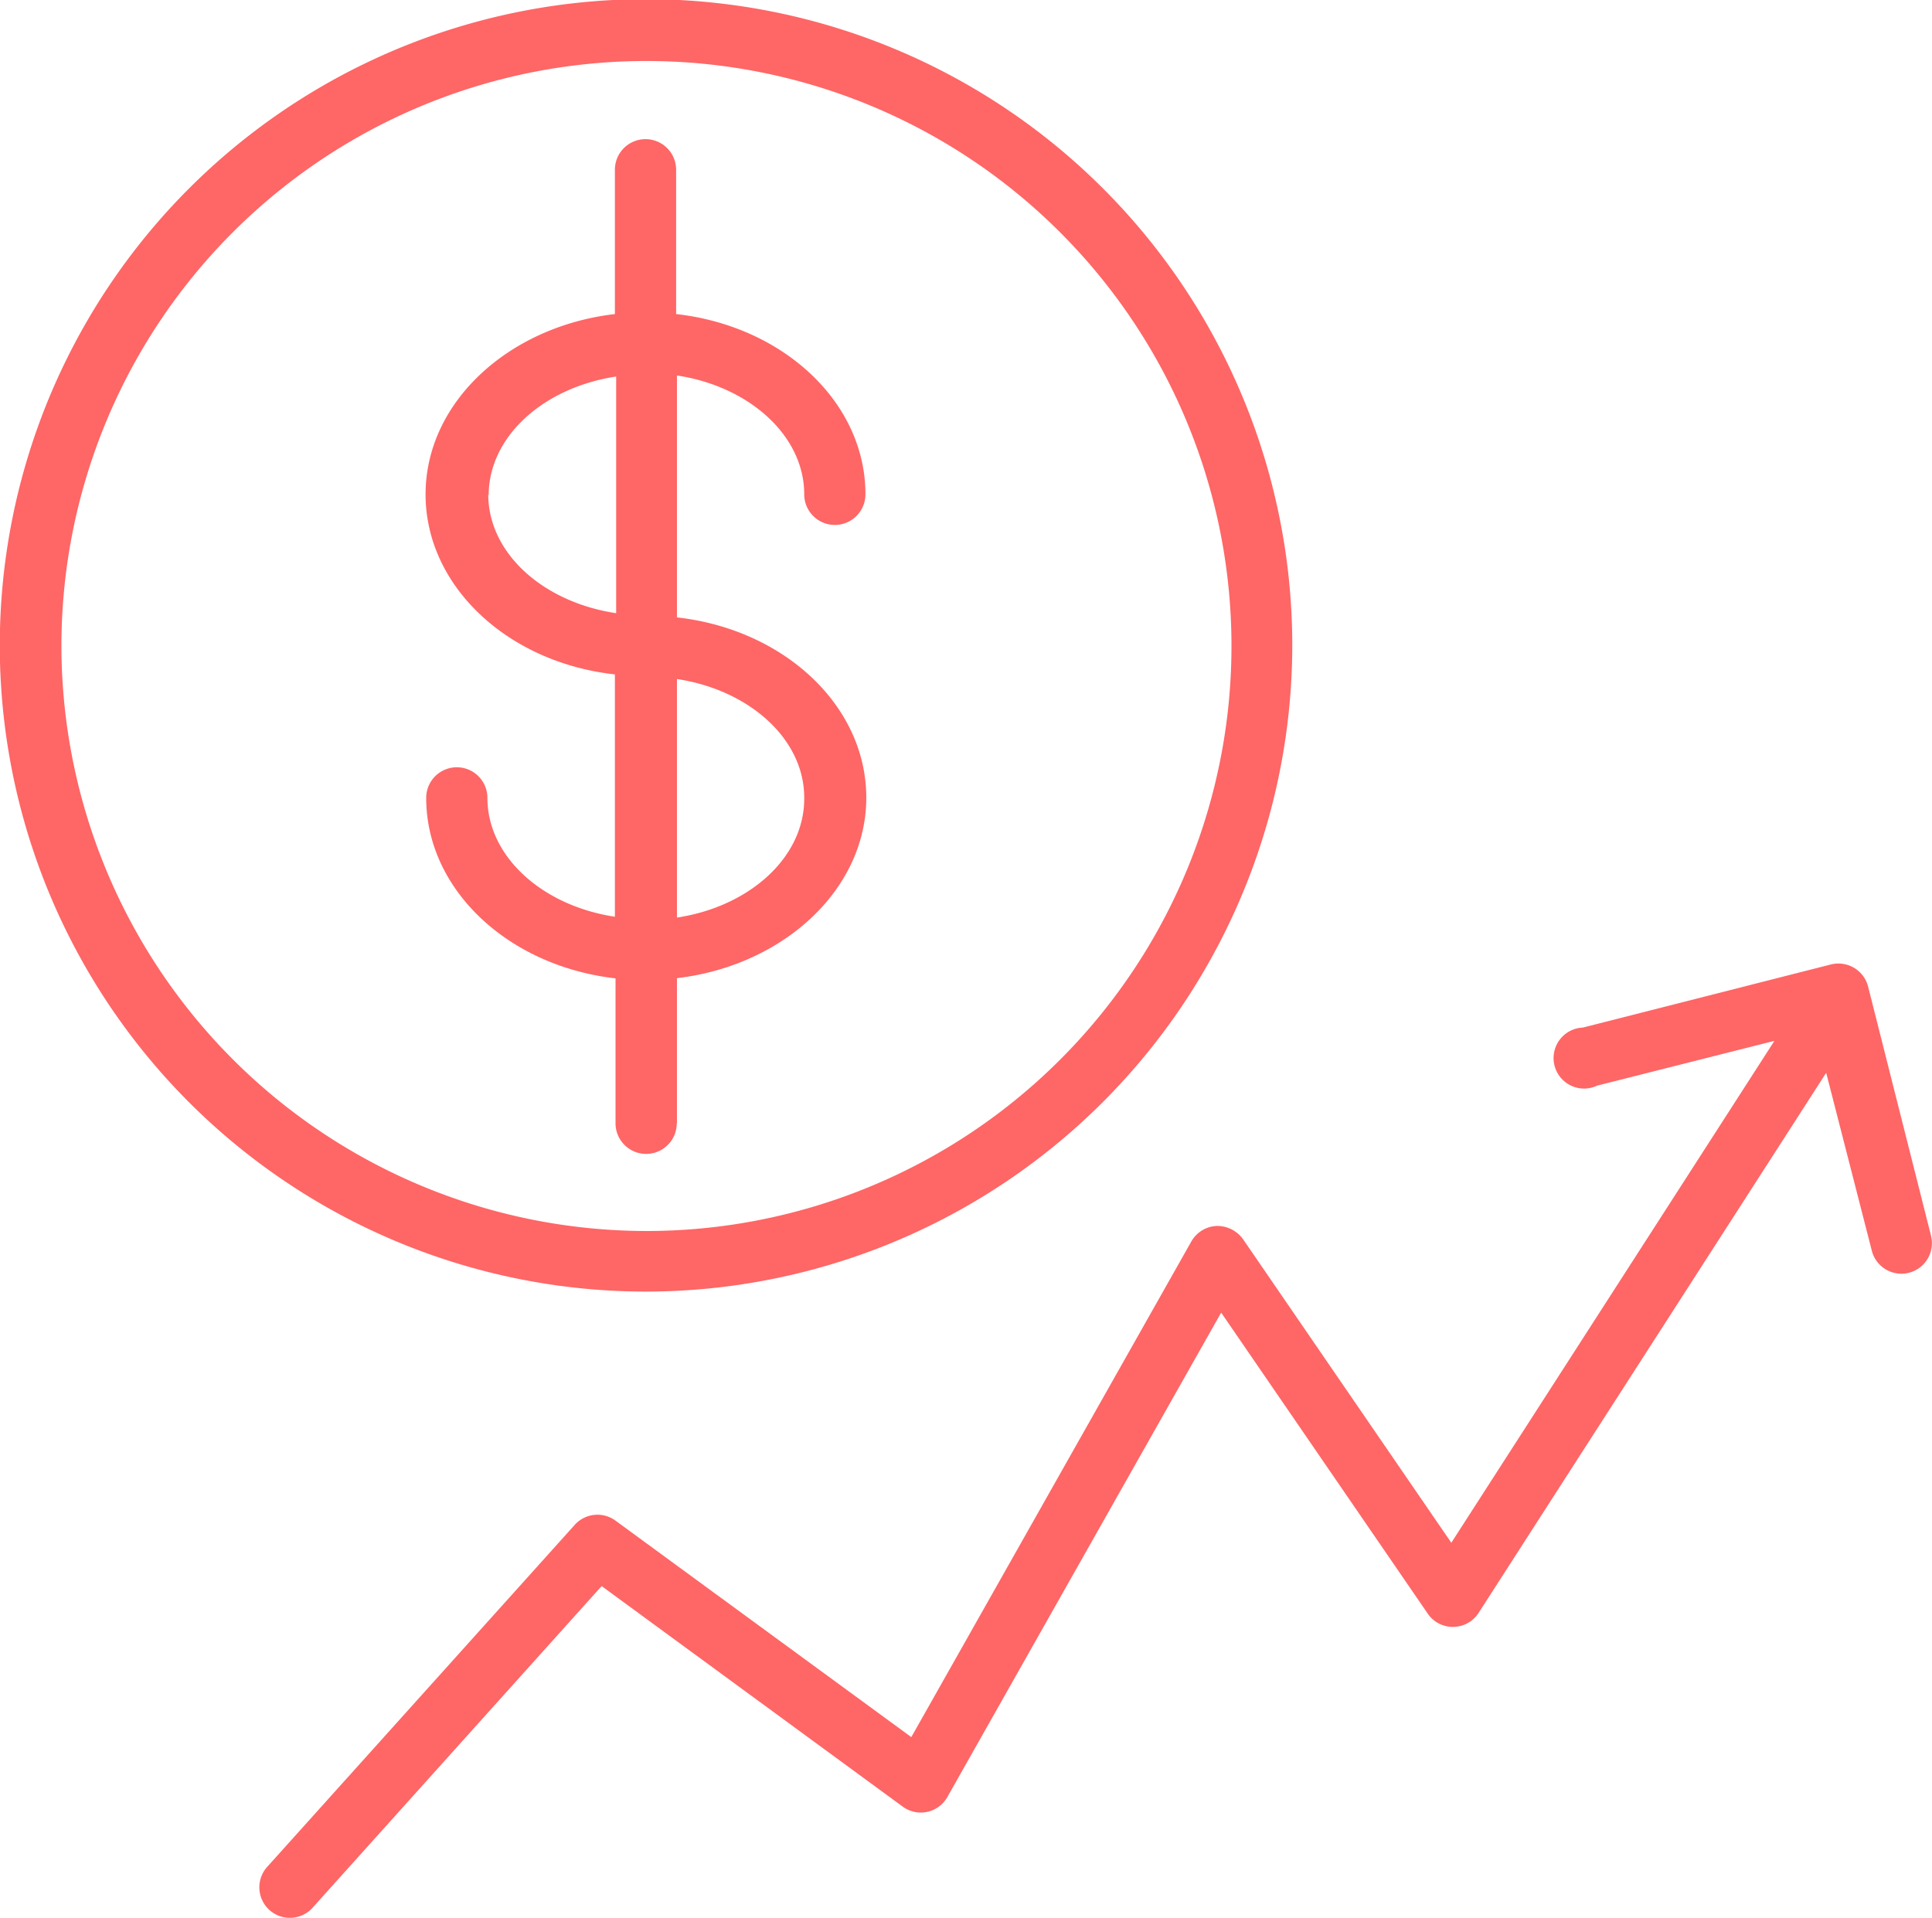
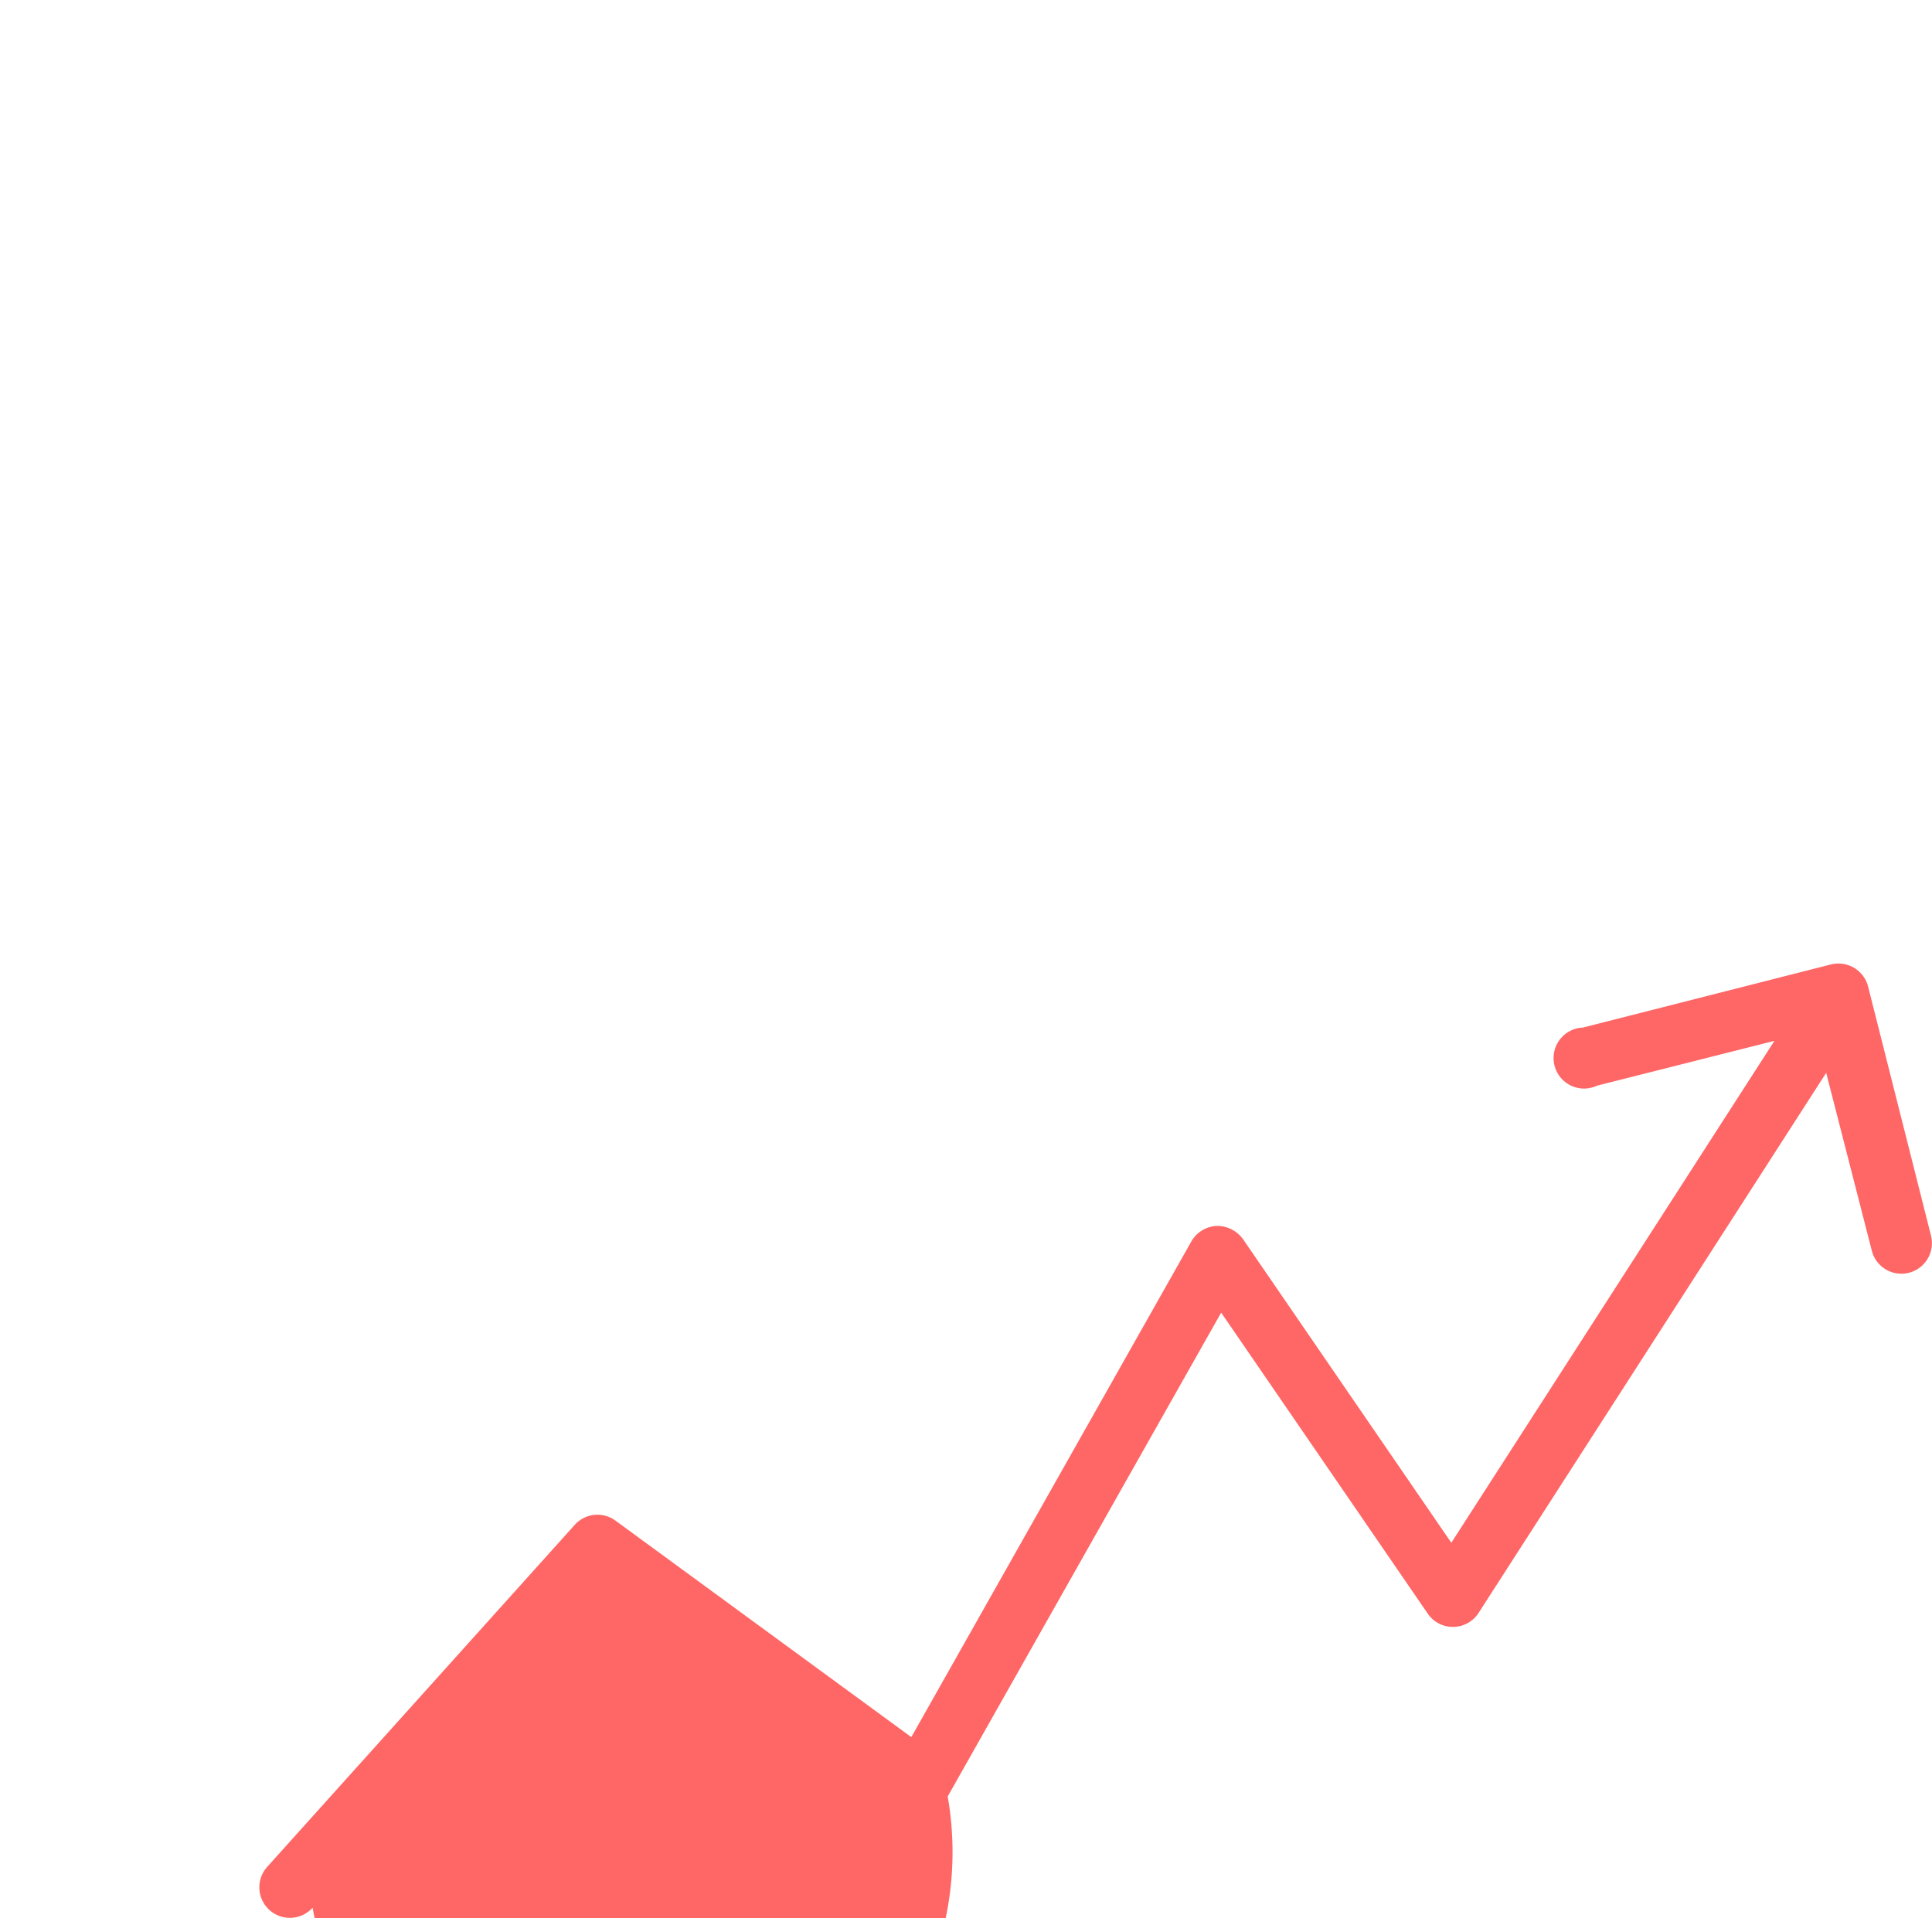
<svg xmlns="http://www.w3.org/2000/svg" id="Layer_1" data-name="Layer 1" viewBox="0 0 91.84 91.18">
  <defs>
    <style>.cls-1{fill:#f66;}</style>
  </defs>
  <title>Tilda_Icons_24fn_stock</title>
-   <path class="cls-1" d="M36.26,59V52.1c5.05-.59,9-4.21,9-8.58s-3.9-8-9-8.57V23.45c3.44.52,6.05,2.86,6.05,5.65a1.45,1.45,0,1,0,2.91,0c0-4.37-3.9-8-9-8.57V13.67a1.45,1.45,0,1,0-2.91,0v6.86c-5.06.59-9,4.2-9,8.57s3.91,8,9,8.56V49.18c-3.45-.52-6.06-2.86-6.06-5.65a1.45,1.45,0,1,0-2.91,0c0,4.37,3.91,8,9,8.58V59a1.45,1.45,0,1,0,2.91,0Zm6.05-15.43c0,2.8-2.61,5.13-6.05,5.65V37.88C39.7,38.4,42.31,40.73,42.31,43.52Zm-15-14.42c0-2.8,2.61-5.13,6.06-5.65V34.75C29.9,34.23,27.29,31.9,27.29,29.1Z" transform="translate(-4.08 -5.6)" />
-   <path class="cls-1" d="M65.51,36.31A30.72,30.72,0,1,0,34.8,67,30.75,30.75,0,0,0,65.51,36.31ZM7,36.31A27.81,27.81,0,1,1,34.8,64.12,27.84,27.84,0,0,1,7,36.31Z" transform="translate(-4.08 -5.6)" />
-   <path class="cls-1" d="M95.87,64.33l-3-11.88a1.46,1.46,0,0,0-1.76-1l-11.79,3A1.45,1.45,0,1,0,80,57.21l8.43-2.13L73.07,78.94l-9.9-14.43a1.51,1.51,0,0,0-1.26-.63,1.46,1.46,0,0,0-1.2.74L47.4,88.18,33.34,77.89a1.45,1.45,0,0,0-1.94.2L16.78,94.35a1.45,1.45,0,0,0,2.16,1.94L32.68,81,47,91.49A1.45,1.45,0,0,0,49.13,91l13-23,9.82,14.31a1.44,1.44,0,0,0,1.22.63,1.45,1.45,0,0,0,1.2-.67L90.89,56.6l2.17,8.46a1.45,1.45,0,1,0,2.81-.72Z" transform="translate(-4.08 -5.6)" />
+   <path class="cls-1" d="M95.87,64.33l-3-11.88a1.46,1.46,0,0,0-1.76-1l-11.79,3A1.45,1.45,0,1,0,80,57.21l8.43-2.13L73.07,78.94l-9.9-14.43a1.51,1.51,0,0,0-1.26-.63,1.46,1.46,0,0,0-1.2.74L47.4,88.18,33.34,77.89a1.45,1.45,0,0,0-1.94.2L16.78,94.35a1.45,1.45,0,0,0,2.16,1.94A1.45,1.45,0,0,0,49.13,91l13-23,9.82,14.31a1.44,1.44,0,0,0,1.22.63,1.45,1.45,0,0,0,1.2-.67L90.89,56.6l2.17,8.46a1.45,1.45,0,1,0,2.81-.72Z" transform="translate(-4.08 -5.6)" />
</svg>